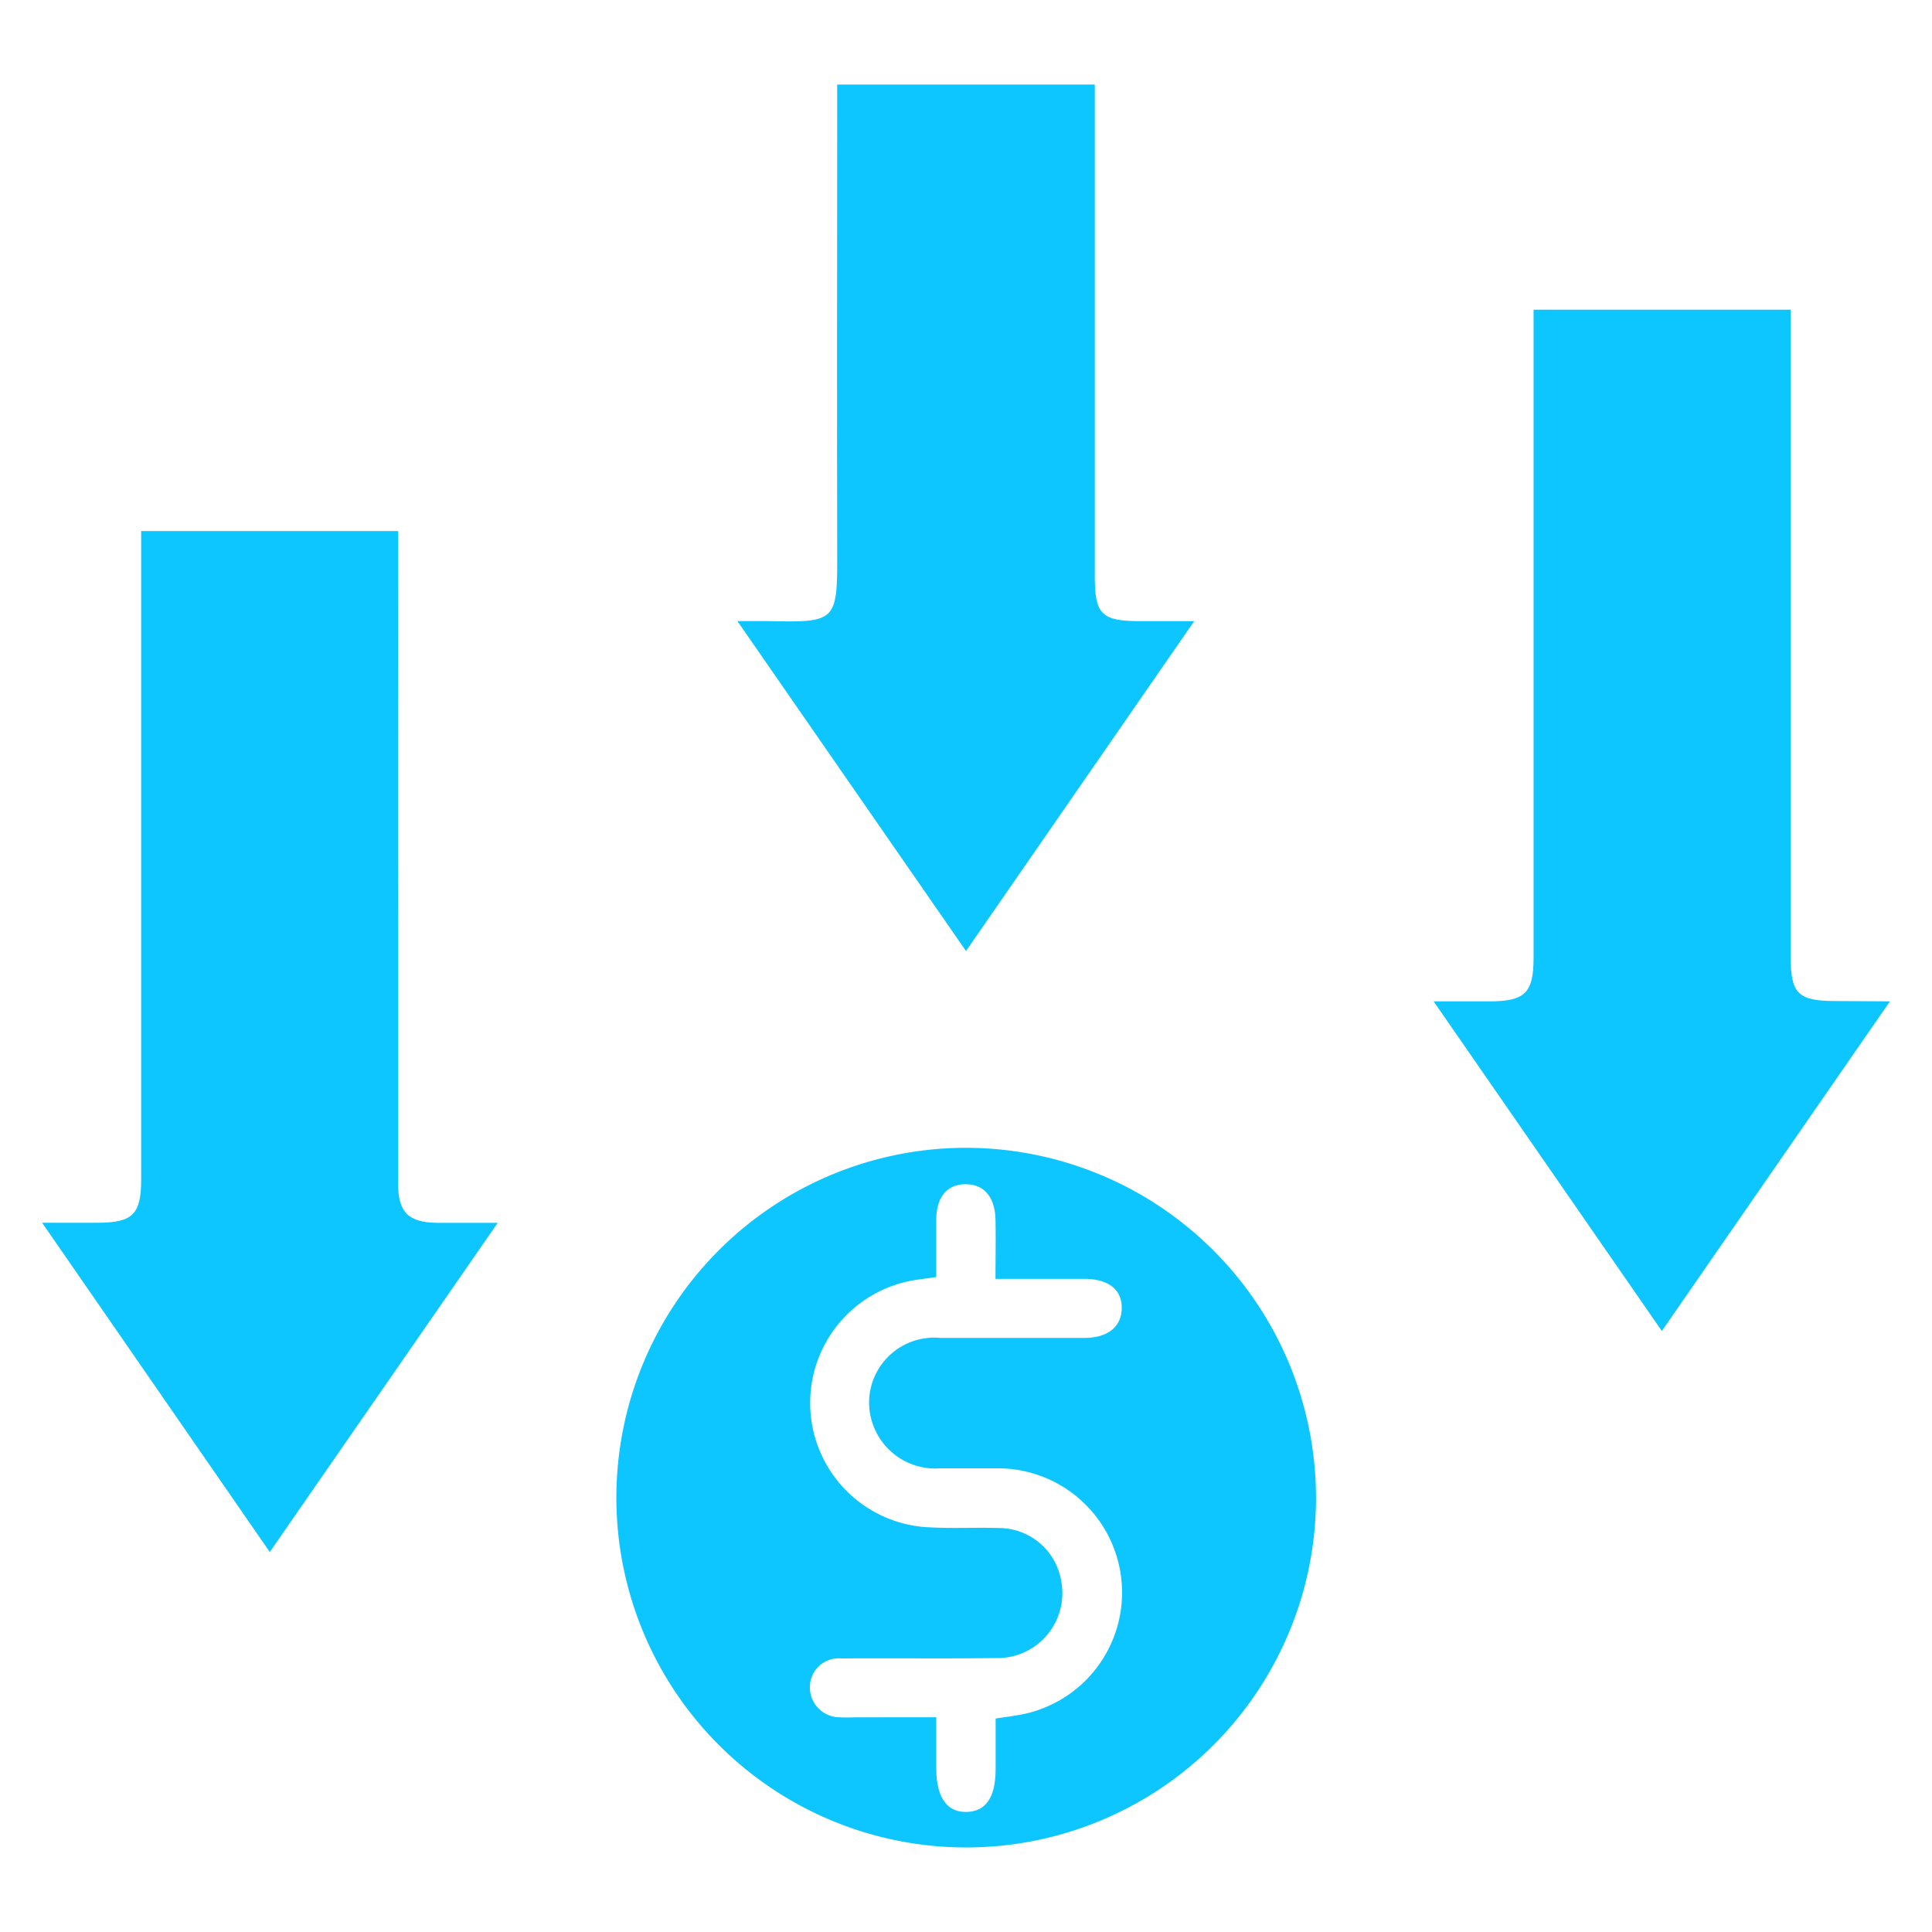
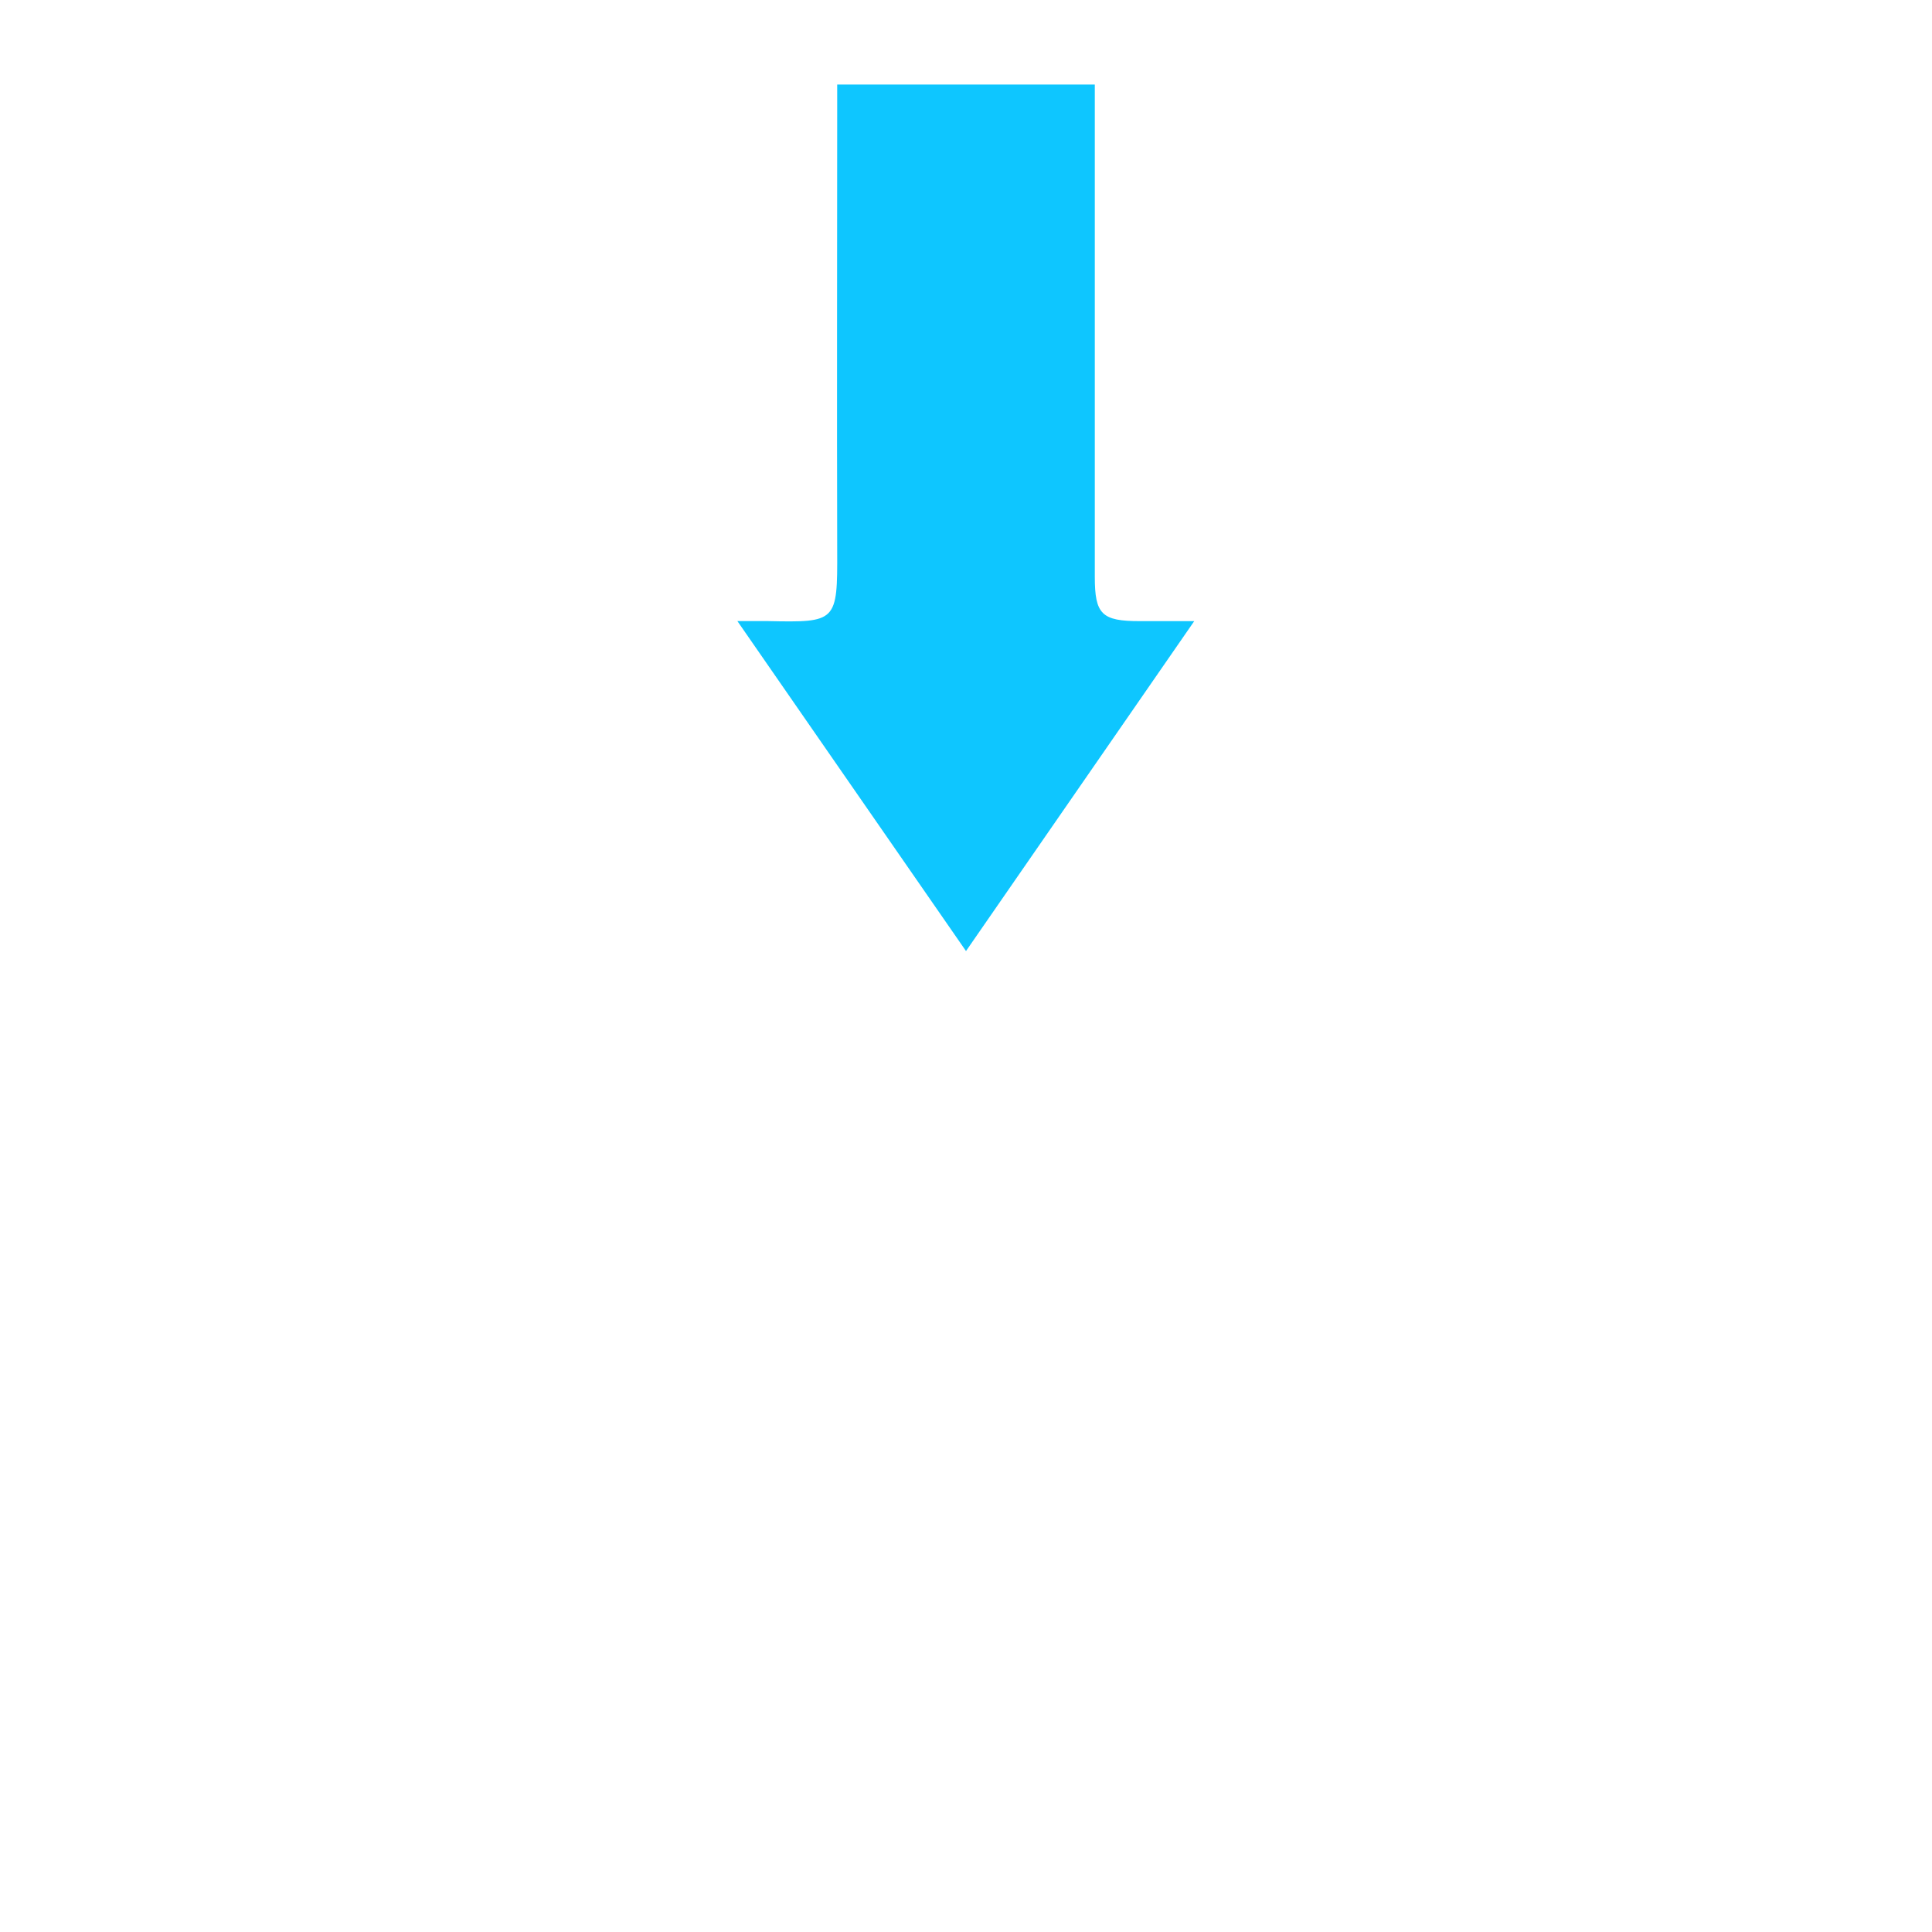
<svg xmlns="http://www.w3.org/2000/svg" id="Layer_1" data-name="Layer 1" viewBox="0 0 30 30">
  <defs>
    <style>.cls-1{fill:#0ec6ff;}</style>
  </defs>
  <title>Cost Saving</title>
-   <path class="cls-1" d="M6.181,8.246H2.192V8.6q0,4.857,0,9.714c0,.539-.13.67-.665.673-.264,0-.529,0-.873,0L4.189,24.1l3.54-5.112c-.359,0-.65,0-.941,0-.449-.006-.606-.163-.607-.615q0-1.918,0-3.838C6.178,13.758,6.181,8.867,6.181,8.246Z" />
  <path class="cls-1" d="M18.544,9.645H17.7c-.592,0-.7-.105-.7-.689q0-3.643,0-7.287V1.313H13v.372c0,2.287-.006,4.573,0,6.859.005,1.116-.007,1.123-1.088,1.1-.129,0-.257,0-.462,0L15,14.768Z" />
-   <path class="cls-1" d="M15,17.823a5.432,5.432,0,1,0,5.435,5.432A5.44,5.44,0,0,0,15,17.823ZM14.6,22.8c.3,0,.592,0,.888,0a1.929,1.929,0,0,1,.29,3.837c-.09.016-.181.028-.318.048,0,.258,0,.52,0,.781,0,.444-.151.663-.453.669s-.468-.222-.469-.683c0-.252,0-.5,0-.786H13.343c-.1,0-.205.006-.306,0a.464.464,0,0,1-.461-.474.447.447,0,0,1,.486-.44c.8-.006,1.592.005,2.388-.006a1.008,1.008,0,0,0,1.029-1.193.982.982,0,0,0-.929-.825c-.367-.013-.736.008-1.1-.011a1.933,1.933,0,0,1-.382-3.813c.137-.033.279-.045.47-.074,0-.314,0-.609,0-.9.008-.35.168-.536.449-.541s.463.186.471.551c.006.293,0,.587,0,.918.483,0,.93,0,1.376,0,.385,0,.593.172.584.467-.008.28-.219.449-.58.45-.745,0-1.49,0-2.235,0a1.012,1.012,0,0,0-1.108,1A1.028,1.028,0,0,0,14.6,22.8Z" />
-   <path class="cls-1" d="M28.505,15.544c-.587,0-.7-.114-.7-.691V4.809H23.813V5.2q0,4.841,0,9.682c0,.532-.136.665-.672.667h-.88l3.544,5.119c1.186-1.713,2.342-3.385,3.542-5.119Z" />
</svg>